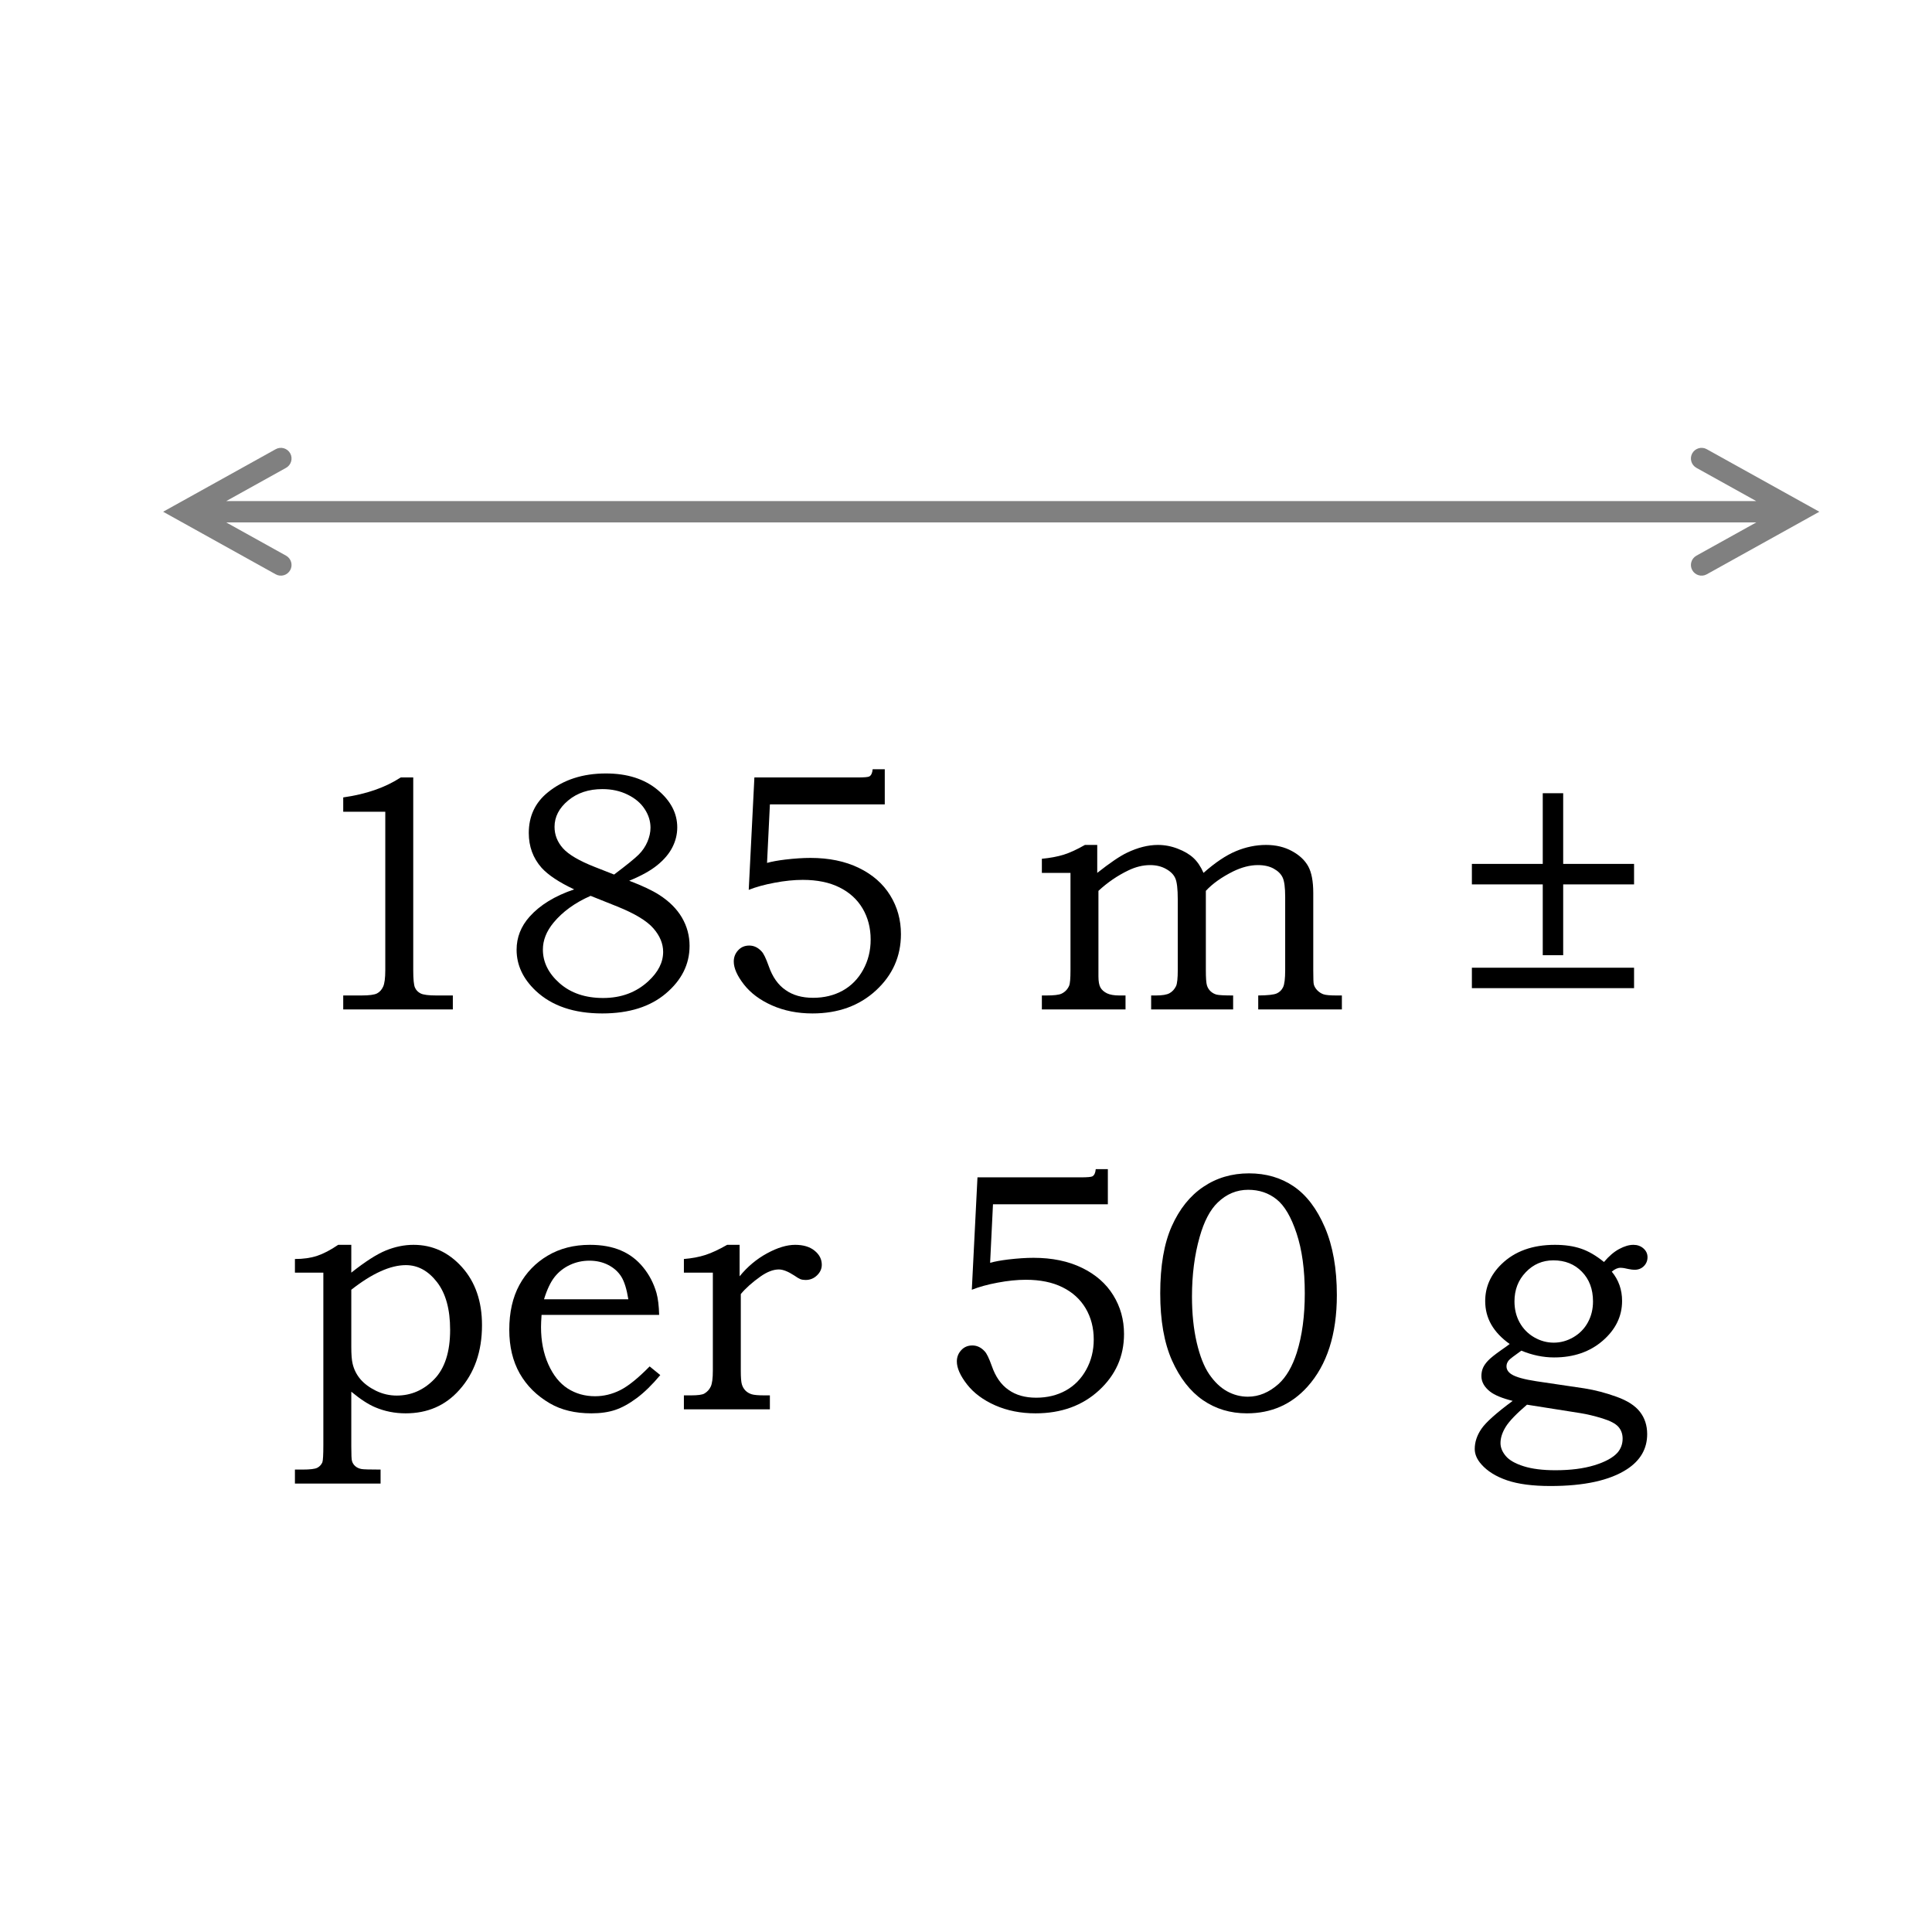
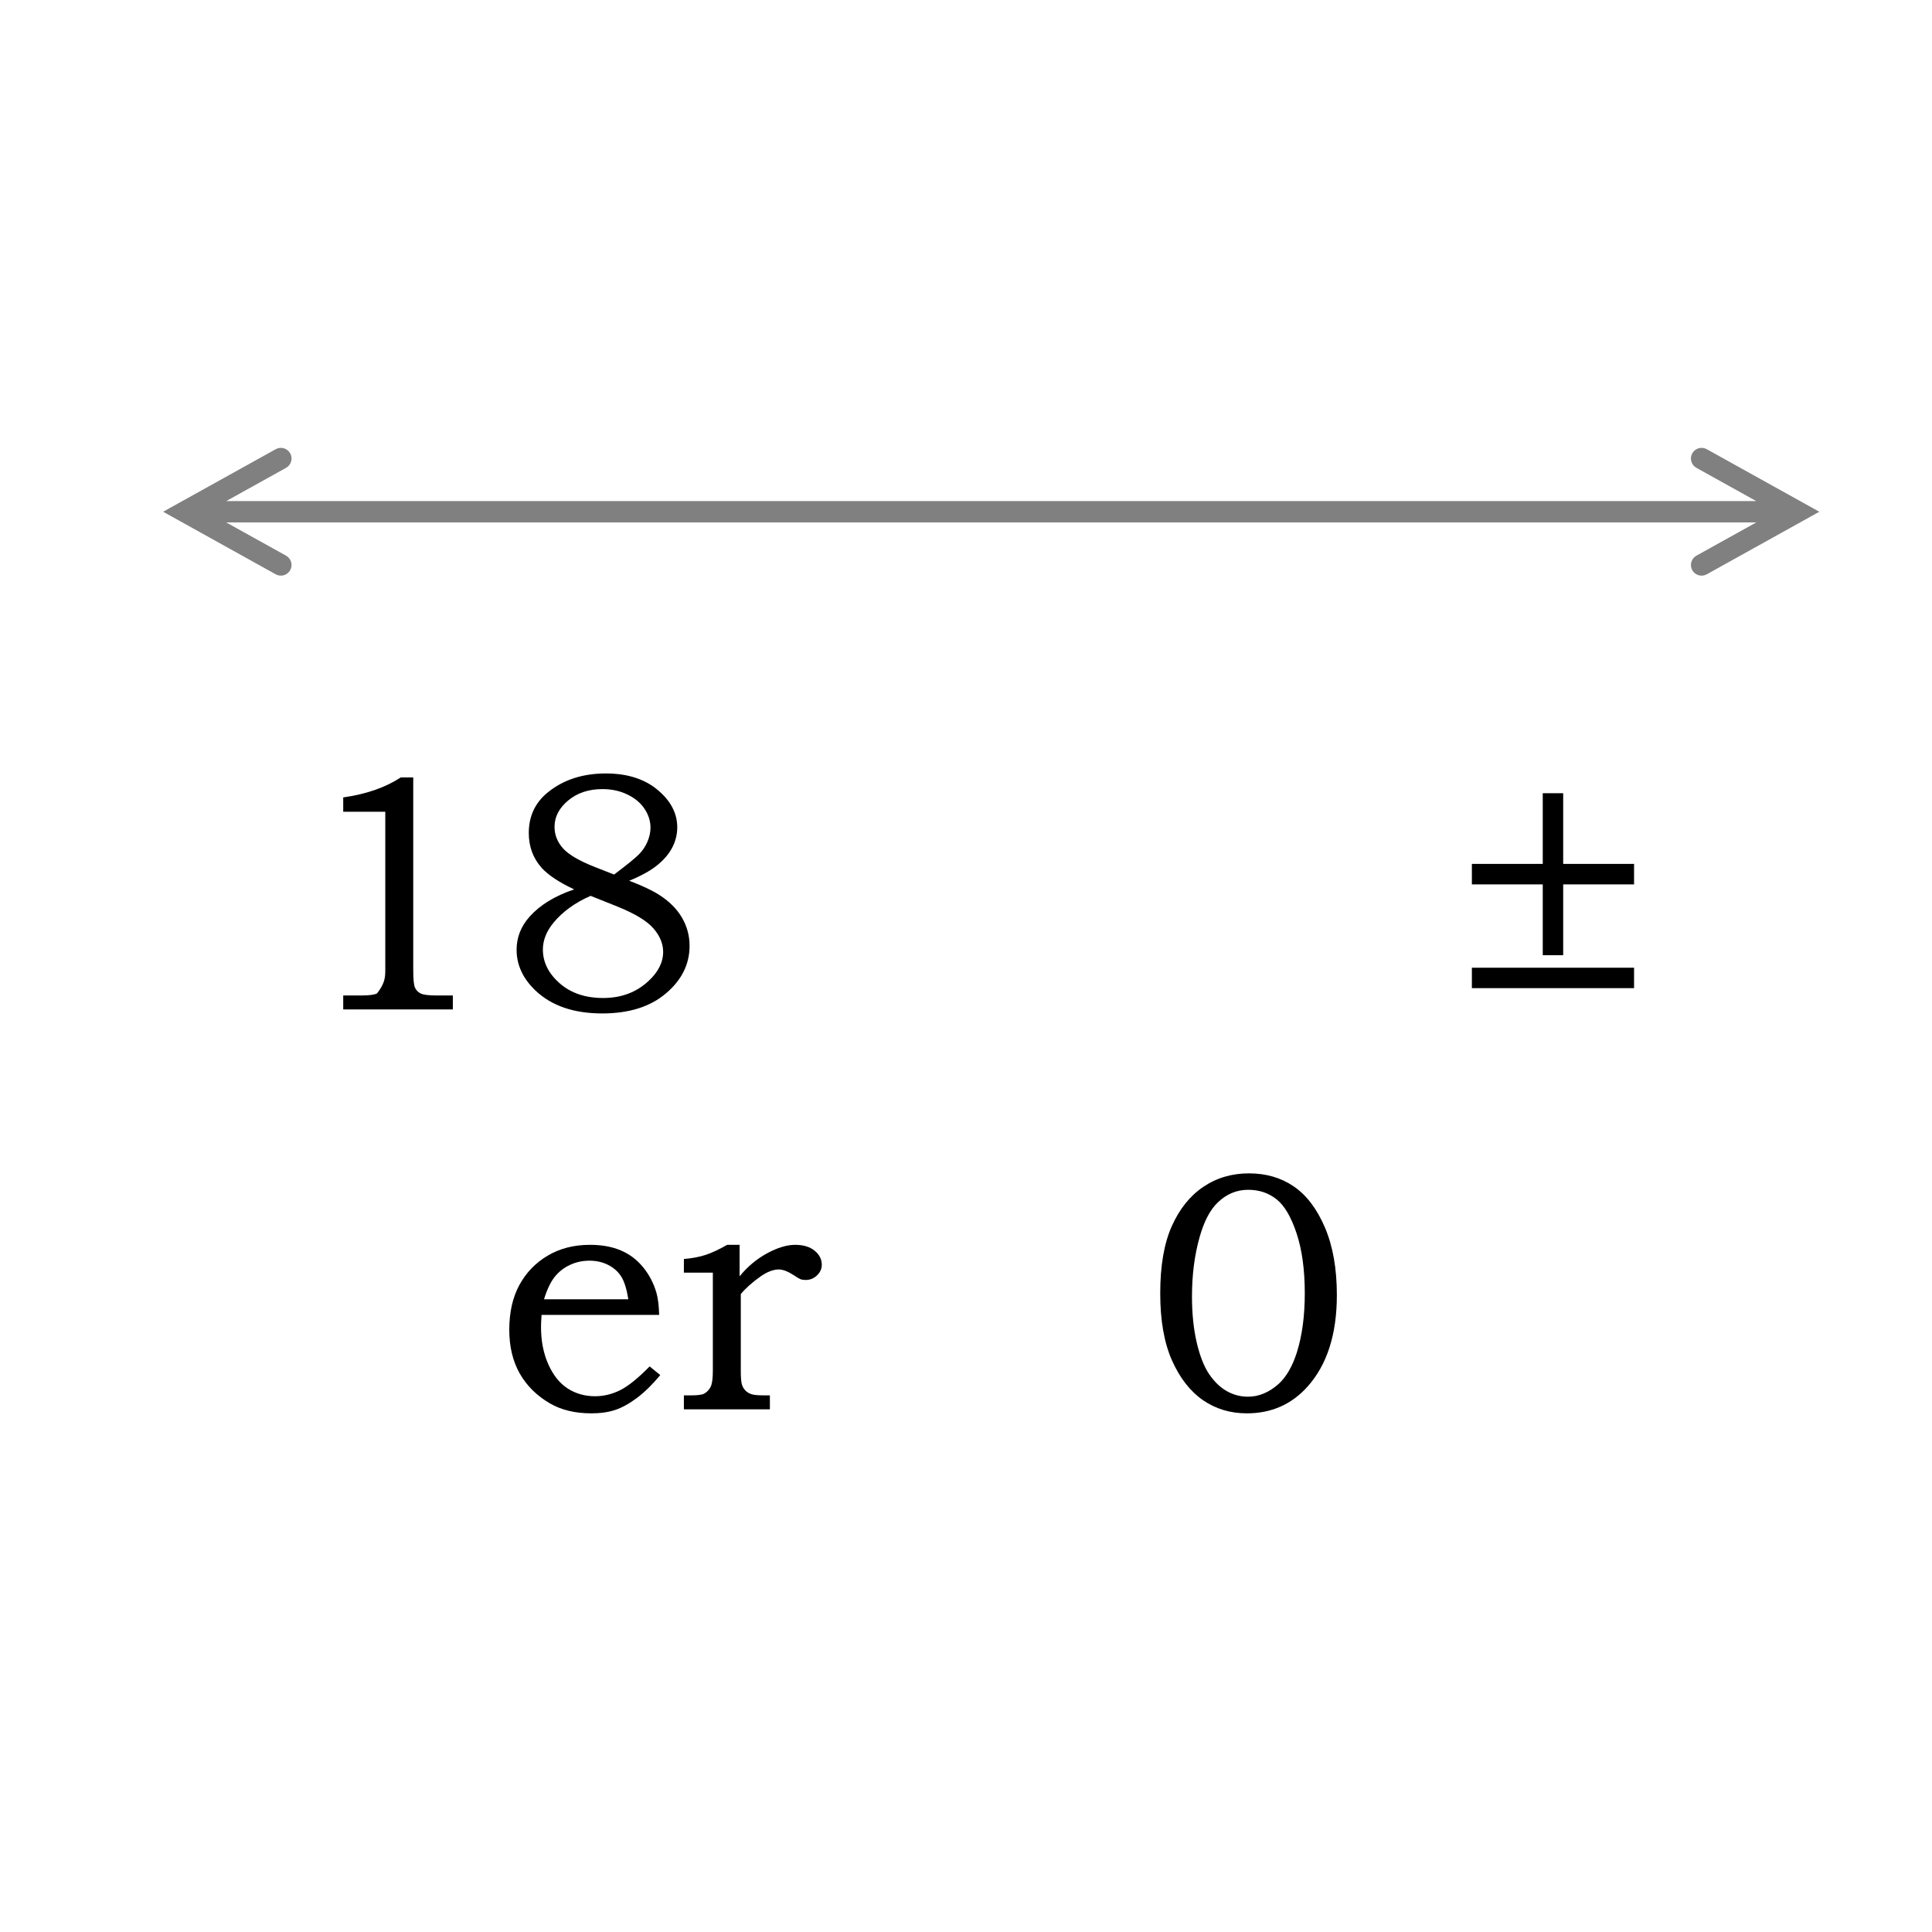
<svg xmlns="http://www.w3.org/2000/svg" xmlns:xlink="http://www.w3.org/1999/xlink" width="453.6pt" height="453.6pt" viewBox="0 0 453.6 453.6" version="1.1">
  <defs>
    <g>
      <symbol overflow="visible" id="glyph0-0">
-         <path style="stroke:none;" d="M 7.5 0 L 7.5 -37.516 L 37.516 -37.516 L 37.516 0 Z M 8.438 -0.938 L 36.578 -0.938 L 36.578 -36.578 L 8.438 -36.578 Z M 8.438 -0.938 " />
-       </symbol>
+         </symbol>
      <symbol overflow="visible" id="glyph0-1">
        <path style="stroke:none;" d="" />
      </symbol>
      <symbol overflow="visible" id="glyph1-0">
        <path style="stroke:none;" d="M 10 0 L 10 -49.984 L 49.984 -49.984 L 49.984 0 Z M 11.25 -1.25 L 48.734 -1.25 L 48.734 -48.734 L 11.25 -48.734 Z M 11.25 -1.25 " />
      </symbol>
      <symbol overflow="visible" id="glyph1-1">
-         <path style="stroke:none;" d="M 26.859 -54.469 L 29.797 -54.469 L 29.797 -9.25 C 29.797 -7.113 29.93 -5.738 30.203 -5.125 C 30.473 -4.52 30.922 -4.062 31.547 -3.75 C 32.172 -3.438 33.41 -3.281 35.266 -3.281 L 39.094 -3.281 L 39.094 0 L 13.359 0 L 13.359 -3.281 L 17.609 -3.281 C 19.453 -3.281 20.68 -3.441 21.297 -3.766 C 21.91 -4.086 22.383 -4.609 22.719 -5.328 C 23.062 -6.047 23.234 -7.352 23.234 -9.25 L 23.234 -46.422 L 13.359 -46.422 L 13.359 -49.781 C 18.742 -50.539 23.242 -52.102 26.859 -54.469 Z M 26.859 -54.469 " />
+         <path style="stroke:none;" d="M 26.859 -54.469 L 29.797 -54.469 L 29.797 -9.25 C 29.797 -7.113 29.93 -5.738 30.203 -5.125 C 30.473 -4.52 30.922 -4.062 31.547 -3.75 C 32.172 -3.438 33.41 -3.281 35.266 -3.281 L 39.094 -3.281 L 39.094 0 L 13.359 0 L 13.359 -3.281 L 17.609 -3.281 C 19.453 -3.281 20.68 -3.441 21.297 -3.766 C 23.062 -6.047 23.234 -7.352 23.234 -9.25 L 23.234 -46.422 L 13.359 -46.422 L 13.359 -49.781 C 18.742 -50.539 23.242 -52.102 26.859 -54.469 Z M 26.859 -54.469 " />
      </symbol>
      <symbol overflow="visible" id="glyph1-2">
        <path style="stroke:none;" d="M 30.922 -30.219 C 33.992 -29.051 36.336 -27.945 37.953 -26.906 C 40.316 -25.395 42.098 -23.617 43.297 -21.578 C 44.492 -19.535 45.094 -17.316 45.094 -14.922 C 45.094 -10.617 43.242 -6.898 39.547 -3.766 C 35.859 -0.629 30.875 0.938 24.594 0.938 C 17.957 0.938 12.754 -0.832 8.984 -4.375 C 5.984 -7.207 4.484 -10.422 4.484 -14.016 C 4.484 -16.91 5.5 -19.5 7.531 -21.781 C 9.977 -24.52 13.469 -26.656 18 -28.188 C 14.457 -29.852 11.906 -31.547 10.344 -33.266 C 8.344 -35.535 7.344 -38.254 7.344 -41.422 C 7.344 -45.359 8.828 -48.535 11.797 -50.953 C 15.441 -53.922 19.992 -55.406 25.453 -55.406 C 30.453 -55.406 34.492 -54.125 37.578 -51.562 C 40.66 -49 42.203 -46.062 42.203 -42.75 C 42.203 -41.113 41.816 -39.547 41.047 -38.047 C 40.285 -36.555 39.109 -35.164 37.516 -33.875 C 35.93 -32.582 33.734 -31.363 30.922 -30.219 Z M 27.375 -31.672 C 30.344 -33.91 32.27 -35.473 33.156 -36.359 C 34.039 -37.242 34.723 -38.25 35.203 -39.375 C 35.68 -40.508 35.922 -41.609 35.922 -42.672 C 35.922 -44.211 35.461 -45.676 34.547 -47.062 C 33.641 -48.457 32.305 -49.582 30.547 -50.438 C 28.797 -51.301 26.828 -51.734 24.641 -51.734 C 21.41 -51.734 18.727 -50.844 16.594 -49.062 C 14.457 -47.281 13.391 -45.219 13.391 -42.875 C 13.391 -41 14.051 -39.316 15.375 -37.828 C 16.707 -36.348 19.18 -34.895 22.797 -33.469 Z M 21.859 -26.672 C 18.191 -25.055 15.289 -22.957 13.156 -20.375 C 11.488 -18.352 10.656 -16.25 10.656 -14.062 C 10.656 -11.094 11.969 -8.453 14.594 -6.141 C 17.227 -3.836 20.629 -2.688 24.797 -2.688 C 29.035 -2.688 32.578 -4.004 35.422 -6.641 C 37.734 -8.773 38.891 -11.066 38.891 -13.516 C 38.891 -15.441 38.129 -17.281 36.609 -19.031 C 35.086 -20.789 32.254 -22.504 28.109 -24.172 Z M 21.859 -26.672 " />
      </symbol>
      <symbol overflow="visible" id="glyph1-3">
-         <path style="stroke:none;" d="M 10.734 -54.469 L 35.031 -54.469 C 36.508 -54.469 37.406 -54.547 37.719 -54.703 C 38.164 -54.961 38.426 -55.523 38.5 -56.391 L 41.344 -56.391 L 41.344 -48.141 L 14.375 -48.141 L 13.703 -34.406 C 14.828 -34.719 16.25 -34.977 17.969 -35.188 C 20.176 -35.445 22.148 -35.578 23.891 -35.578 C 28.242 -35.578 32.031 -34.797 35.25 -33.234 C 38.477 -31.672 40.93 -29.523 42.609 -26.797 C 44.297 -24.078 45.141 -21.039 45.141 -17.688 C 45.141 -12.477 43.188 -8.07 39.281 -4.469 C 35.375 -0.863 30.398 0.938 24.359 0.938 C 20.879 0.938 17.723 0.312 14.891 -0.938 C 12.066 -2.188 9.859 -3.832 8.266 -5.875 C 6.68 -7.914 5.891 -9.707 5.891 -11.25 C 5.891 -12.258 6.227 -13.133 6.906 -13.875 C 7.582 -14.625 8.457 -15 9.531 -15 C 10.625 -15 11.586 -14.539 12.422 -13.625 C 12.891 -13.156 13.445 -12.008 14.094 -10.188 C 14.977 -7.633 16.297 -5.758 18.047 -4.562 C 19.754 -3.344 21.91 -2.734 24.516 -2.734 C 27.117 -2.734 29.438 -3.297 31.469 -4.422 C 33.5 -5.555 35.098 -7.188 36.266 -9.312 C 37.441 -11.438 38.031 -13.801 38.031 -16.406 C 38.031 -19.133 37.398 -21.566 36.141 -23.703 C 34.879 -25.836 33.066 -27.488 30.703 -28.656 C 28.348 -29.832 25.477 -30.422 22.094 -30.422 C 20.039 -30.422 17.836 -30.195 15.484 -29.75 C 13.129 -29.312 11.102 -28.754 9.406 -28.078 Z M 10.734 -54.469 " />
-       </symbol>
+         </symbol>
      <symbol overflow="visible" id="glyph1-4">
-         <path style="stroke:none;" d="M 2.812 -32.062 L 2.812 -35.375 C 4.758 -35.562 6.461 -35.879 7.922 -36.328 C 9.379 -36.785 11.047 -37.551 12.922 -38.625 L 15.812 -38.625 L 15.812 -32.062 C 18.781 -34.406 21.098 -35.977 22.766 -36.781 C 25.316 -38.008 27.75 -38.625 30.062 -38.625 C 31.656 -38.625 33.211 -38.328 34.734 -37.734 C 36.254 -37.148 37.477 -36.426 38.406 -35.562 C 39.332 -34.707 40.117 -33.539 40.766 -32.062 C 43.492 -34.477 46.023 -36.176 48.359 -37.156 C 50.691 -38.133 53.055 -38.625 55.453 -38.625 C 57.742 -38.625 59.766 -38.145 61.516 -37.188 C 63.273 -36.238 64.551 -35.047 65.344 -33.609 C 66.133 -32.18 66.531 -30.086 66.531 -27.328 L 66.531 -9.219 C 66.531 -7.312 66.57 -6.203 66.656 -5.891 C 66.781 -5.398 67.055 -4.93 67.484 -4.484 C 67.922 -4.047 68.41 -3.734 68.953 -3.547 C 69.504 -3.367 70.52 -3.281 72 -3.281 L 73.25 -3.281 L 73.25 0 L 53.609 0 L 53.609 -3.281 C 55.848 -3.301 57.301 -3.461 57.969 -3.766 C 58.633 -4.066 59.129 -4.555 59.453 -5.234 C 59.773 -5.91 59.938 -7.238 59.938 -9.219 L 59.938 -26.438 C 59.938 -28.625 59.738 -30.133 59.344 -30.969 C 58.957 -31.801 58.266 -32.492 57.266 -33.047 C 56.266 -33.609 55.02 -33.891 53.531 -33.891 C 51.688 -33.891 49.75 -33.395 47.719 -32.406 C 45.008 -31.051 42.875 -29.531 41.312 -27.844 L 41.312 -9.219 C 41.312 -7.414 41.395 -6.234 41.562 -5.672 C 41.727 -5.117 42.016 -4.648 42.422 -4.266 C 42.828 -3.891 43.297 -3.629 43.828 -3.484 C 44.359 -3.348 45.656 -3.281 47.719 -3.281 L 47.719 0 L 28.469 0 L 28.469 -3.281 L 29.562 -3.281 C 31.094 -3.281 32.176 -3.461 32.812 -3.828 C 33.457 -4.191 33.961 -4.75 34.328 -5.5 C 34.586 -6.102 34.719 -7.344 34.719 -9.219 L 34.719 -25.844 C 34.719 -28.289 34.523 -29.941 34.141 -30.797 C 33.766 -31.66 33.039 -32.391 31.969 -32.984 C 30.906 -33.586 29.66 -33.891 28.234 -33.891 C 26.535 -33.891 24.828 -33.473 23.109 -32.641 C 20.566 -31.422 18.227 -29.82 16.094 -27.844 L 16.094 -7.766 C 16.094 -6.566 16.254 -5.688 16.578 -5.125 C 16.898 -4.57 17.41 -4.125 18.109 -3.781 C 18.816 -3.445 19.781 -3.281 21 -3.281 L 22.453 -3.281 L 22.453 0 L 2.812 0 L 2.812 -3.281 L 3.859 -3.281 C 5.66 -3.281 6.848 -3.422 7.422 -3.703 C 8.254 -4.098 8.852 -4.723 9.219 -5.578 C 9.426 -6.047 9.531 -7.258 9.531 -9.219 L 9.531 -32.062 Z M 2.812 -32.062 " />
-       </symbol>
+         </symbol>
      <symbol overflow="visible" id="glyph1-5">
        <path style="stroke:none;" d="M 41 -34.172 L 41 -29.359 L 24.359 -29.359 L 24.359 -12.734 L 19.562 -12.734 L 19.562 -29.359 L 2.922 -29.359 L 2.922 -34.172 L 19.562 -34.172 L 19.562 -50.766 L 24.359 -50.766 L 24.359 -34.172 Z M 41 -9.797 L 41 -5 L 2.922 -5 L 2.922 -9.797 Z M 41 -9.797 " />
      </symbol>
      <symbol overflow="visible" id="glyph1-6">
-         <path style="stroke:none;" d="M 2.5 -32.094 L 2.5 -35.297 C 4.445 -35.297 6.176 -35.539 7.688 -36.031 C 9.195 -36.531 10.852 -37.395 12.656 -38.625 L 15.734 -38.625 L 15.734 -32.094 C 18.984 -34.676 21.688 -36.41 23.844 -37.297 C 26.008 -38.18 28.176 -38.625 30.344 -38.625 C 34.789 -38.625 38.582 -36.879 41.719 -33.391 C 44.852 -29.898 46.422 -25.359 46.422 -19.766 C 46.422 -13.566 44.641 -8.488 41.078 -4.531 C 37.828 -0.883 33.633 0.938 28.5 0.938 C 25.945 0.938 23.551 0.457 21.312 -0.5 C 19.707 -1.176 17.848 -2.391 15.734 -4.141 L 15.734 8.703 C 15.734 10.629 15.785 11.766 15.891 12.109 C 16.023 12.598 16.285 13.008 16.672 13.344 C 17.066 13.688 17.562 13.91 18.156 14.016 C 18.602 14.098 20.086 14.141 22.609 14.141 L 22.609 17.422 L 2.5 17.422 L 2.5 14.141 L 4.25 14.141 C 6.051 14.141 7.219 14 7.75 13.719 C 8.281 13.445 8.676 13.023 8.938 12.453 C 9.094 12.016 9.172 10.66 9.172 8.391 L 9.172 -32.094 Z M 15.734 -28.078 L 15.734 -14.641 C 15.734 -12.867 15.836 -11.555 16.047 -10.703 C 16.359 -9.367 16.961 -8.164 17.859 -7.094 C 18.766 -6.031 19.988 -5.117 21.531 -4.359 C 23.082 -3.609 24.703 -3.234 26.391 -3.234 C 29.773 -3.234 32.711 -4.508 35.203 -7.062 C 37.691 -9.613 38.938 -13.484 38.938 -18.672 C 38.938 -23.504 37.906 -27.242 35.844 -29.891 C 33.789 -32.535 31.359 -33.859 28.547 -33.859 C 26.723 -33.859 24.742 -33.375 22.609 -32.406 C 20.473 -31.445 18.18 -30.004 15.734 -28.078 Z M 15.734 -28.078 " />
-       </symbol>
+         </symbol>
      <symbol overflow="visible" id="glyph1-7">
        <path style="stroke:none;" d="M 36.312 -10.078 L 38.812 -8.047 C 36.914 -5.773 35.07 -3.973 33.281 -2.641 C 31.5 -1.316 29.812 -0.391 28.219 0.141 C 26.633 0.672 24.773 0.938 22.641 0.938 C 18.816 0.938 15.566 0.156 12.891 -1.406 C 9.816 -3.195 7.457 -5.535 5.812 -8.422 C 4.176 -11.316 3.359 -14.734 3.359 -18.672 C 3.359 -22.773 4.148 -26.285 5.734 -29.203 C 7.328 -32.117 9.547 -34.414 12.391 -36.094 C 15.242 -37.781 18.547 -38.625 22.297 -38.625 C 25.078 -38.625 27.492 -38.188 29.547 -37.312 C 31.609 -36.438 33.352 -35.117 34.781 -33.359 C 36.219 -31.609 37.266 -29.598 37.922 -27.328 C 38.285 -26.004 38.492 -24.285 38.547 -22.172 L 10.938 -22.172 C 10.852 -20.898 10.812 -19.953 10.812 -19.328 C 10.812 -16.047 11.383 -13.125 12.531 -10.562 C 13.676 -8 15.191 -6.109 17.078 -4.891 C 18.973 -3.68 21.113 -3.078 23.5 -3.078 C 25.531 -3.078 27.492 -3.551 29.391 -4.5 C 31.297 -5.457 33.602 -7.316 36.312 -10.078 Z M 31.312 -25.844 C 30.926 -28.238 30.375 -30.008 29.656 -31.156 C 28.938 -32.301 27.922 -33.211 26.609 -33.891 C 25.297 -34.566 23.816 -34.906 22.172 -34.906 C 20.535 -34.906 19 -34.566 17.562 -33.891 C 16.133 -33.211 14.945 -32.273 14 -31.078 C 13.051 -29.879 12.223 -28.133 11.516 -25.844 Z M 31.312 -25.844 " />
      </symbol>
      <symbol overflow="visible" id="glyph1-8">
        <path style="stroke:none;" d="M 2.812 -32.094 L 2.812 -35.297 C 4.707 -35.453 6.395 -35.77 7.875 -36.25 C 9.363 -36.738 11.062 -37.531 12.969 -38.625 L 15.891 -38.625 L 15.891 -31.234 C 17.742 -33.504 19.891 -35.301 22.328 -36.625 C 24.773 -37.957 26.977 -38.625 28.938 -38.625 C 30.863 -38.625 32.383 -38.164 33.5 -37.25 C 34.625 -36.344 35.188 -35.238 35.188 -33.938 C 35.188 -33 34.812 -32.172 34.062 -31.453 C 33.32 -30.734 32.43 -30.375 31.391 -30.375 C 30.922 -30.375 30.516 -30.438 30.172 -30.562 C 29.836 -30.695 29.348 -30.988 28.703 -31.438 C 27.266 -32.375 26.066 -32.844 25.109 -32.844 C 23.805 -32.844 22.375 -32.297 20.812 -31.203 C 18.832 -29.797 17.285 -28.414 16.172 -27.062 L 16.172 -9.062 C 16.172 -7.5 16.254 -6.438 16.422 -5.875 C 16.586 -5.312 16.863 -4.828 17.25 -4.422 C 17.645 -4.023 18.129 -3.734 18.703 -3.547 C 19.273 -3.367 20.273 -3.281 21.703 -3.281 L 23 -3.281 L 23 0 L 2.812 0 L 2.812 -3.281 L 4.484 -3.281 C 6.078 -3.281 7.117 -3.422 7.609 -3.703 C 8.285 -4.098 8.785 -4.641 9.109 -5.328 C 9.441 -6.016 9.609 -7.258 9.609 -9.062 L 9.609 -32.094 Z M 2.812 -32.094 " />
      </symbol>
      <symbol overflow="visible" id="glyph1-9">
        <path style="stroke:none;" d="" />
      </symbol>
      <symbol overflow="visible" id="glyph1-10">
        <path style="stroke:none;" d="M 24.906 -55.406 C 28.914 -55.406 32.414 -54.383 35.406 -52.344 C 38.406 -50.301 40.844 -47.094 42.719 -42.719 C 44.594 -38.344 45.531 -33.047 45.531 -26.828 C 45.531 -17.609 43.227 -10.438 38.625 -5.312 C 34.875 -1.145 30.133 0.938 24.406 0.938 C 20.531 0.938 17.094 -0.094 14.094 -2.156 C 11.102 -4.227 8.68 -7.332 6.828 -11.469 C 4.984 -15.613 4.062 -20.875 4.062 -27.25 C 4.062 -33.688 4.961 -38.93 6.766 -42.984 C 8.578 -47.047 11.047 -50.129 14.172 -52.234 C 17.297 -54.348 20.875 -55.406 24.906 -55.406 Z M 24.719 -51.547 C 22.008 -51.547 19.629 -50.555 17.578 -48.578 C 15.773 -46.859 14.352 -44.148 13.312 -40.453 C 12.113 -36.234 11.516 -31.57 11.516 -26.469 C 11.516 -22.508 11.883 -18.922 12.625 -15.703 C 13.375 -12.492 14.359 -10 15.578 -8.219 C 16.805 -6.438 18.191 -5.113 19.734 -4.25 C 21.285 -3.395 22.922 -2.969 24.641 -2.969 C 27.211 -2.969 29.617 -3.969 31.859 -5.969 C 33.66 -7.613 35.082 -10.062 36.125 -13.312 C 37.375 -17.27 38 -21.914 38 -27.25 C 38 -32.77 37.359 -37.457 36.078 -41.312 C 34.805 -45.164 33.238 -47.832 31.375 -49.312 C 29.508 -50.801 27.289 -51.547 24.719 -51.547 Z M 24.719 -51.547 " />
      </symbol>
      <symbol overflow="visible" id="glyph1-11">
-         <path style="stroke:none;" d="M 33.078 -34.594 C 34.242 -35.977 35.43 -36.992 36.641 -37.641 C 37.859 -38.297 38.973 -38.625 39.984 -38.625 C 40.922 -38.625 41.707 -38.344 42.344 -37.781 C 42.977 -37.219 43.297 -36.535 43.297 -35.734 C 43.297 -34.898 43.008 -34.195 42.438 -33.625 C 41.863 -33.051 41.133 -32.766 40.25 -32.766 C 39.895 -32.766 39.406 -32.828 38.781 -32.953 C 38.051 -33.141 37.438 -33.234 36.938 -33.234 C 36.289 -33.234 35.613 -32.93 34.906 -32.328 C 36.52 -30.379 37.328 -28.086 37.328 -25.453 C 37.328 -21.859 35.816 -18.75 32.797 -16.125 C 29.773 -13.5 25.961 -12.188 21.359 -12.188 C 18.805 -12.188 16.242 -12.719 13.672 -13.781 C 11.953 -12.562 10.973 -11.805 10.734 -11.516 C 10.367 -11.078 10.188 -10.609 10.188 -10.109 C 10.188 -9.359 10.578 -8.734 11.359 -8.234 C 12.348 -7.586 14.301 -7.039 17.219 -6.594 L 28.5 -4.922 C 31 -4.523 33.508 -3.867 36.031 -2.953 C 38.562 -2.047 40.391 -0.867 41.516 0.578 C 42.648 2.035 43.219 3.781 43.219 5.812 C 43.219 9.25 41.633 12 38.469 14.062 C 34.426 16.688 28.438 18 20.5 18 C 16.332 18 12.945 17.555 10.344 16.672 C 7.738 15.785 5.723 14.535 4.297 12.922 C 3.254 11.754 2.734 10.547 2.734 9.297 C 2.734 7.68 3.258 6.102 4.312 4.562 C 5.363 3.031 7.805 0.848 11.641 -1.984 C 9.16 -2.609 7.391 -3.336 6.328 -4.172 C 4.973 -5.242 4.297 -6.457 4.297 -7.812 C 4.297 -8.488 4.414 -9.117 4.656 -9.703 C 4.906 -10.285 5.312 -10.867 5.875 -11.453 C 6.438 -12.047 7.457 -12.863 8.938 -13.906 C 9.875 -14.551 10.539 -15.031 10.938 -15.344 C 9.031 -16.695 7.594 -18.211 6.625 -19.891 C 5.664 -21.566 5.188 -23.41 5.188 -25.422 C 5.188 -28.723 6.461 -31.613 9.016 -34.094 C 12.117 -37.113 16.297 -38.625 21.547 -38.625 C 23.891 -38.625 25.93 -38.328 27.672 -37.734 C 29.422 -37.148 31.223 -36.102 33.078 -34.594 Z M 21.203 -34.984 C 18.648 -34.984 16.488 -34.055 14.719 -32.203 C 12.945 -30.359 12.062 -28.07 12.062 -25.344 C 12.062 -23.52 12.461 -21.875 13.266 -20.406 C 14.078 -18.938 15.211 -17.773 16.672 -16.922 C 18.129 -16.078 19.664 -15.656 21.281 -15.656 C 22.895 -15.656 24.438 -16.082 25.906 -16.938 C 27.375 -17.801 28.504 -18.961 29.297 -20.422 C 30.098 -21.879 30.5 -23.52 30.5 -25.344 C 30.5 -28.207 29.629 -30.531 27.891 -32.312 C 26.16 -34.094 23.93 -34.984 21.203 -34.984 Z M 15 -1.094 C 12.5 1.039 10.836 2.77 10.016 4.094 C 9.191 5.426 8.781 6.703 8.781 7.922 C 8.781 8.961 9.191 9.973 10.016 10.953 C 10.836 11.93 12.238 12.734 14.219 13.359 C 16.195 13.984 18.68 14.297 21.672 14.297 C 25.211 14.297 28.25 13.91 30.781 13.141 C 33.32 12.367 35.141 11.383 36.234 10.188 C 37.047 9.25 37.453 8.145 37.453 6.875 C 37.453 5.781 37.117 4.852 36.453 4.094 C 35.785 3.344 34.535 2.688 32.703 2.125 C 30.867 1.562 29.156 1.148 27.562 0.891 Z M 15 -1.094 " />
-       </symbol>
+         </symbol>
    </g>
  </defs>
  <g id="surface1">
    <g style="fill:rgb(0%,0%,0%);fill-opacity:1;">
      <use xlink:href="#glyph0-1" x="226.92" y="56.42" />
    </g>
    <g style="fill:rgb(0%,0%,0%);fill-opacity:1;">
      <use xlink:href="#glyph0-1" x="226.92" y="147.43" />
    </g>
    <g style="fill:rgb(0%,0%,0%);fill-opacity:1;">
      <use xlink:href="#glyph1-1" x="67.224" y="237" />
      <use xlink:href="#glyph1-2" x="116.804" y="237" />
      <use xlink:href="#glyph1-3" x="166.384" y="237" />
    </g>
    <g style="fill:rgb(0%,0%,0%);fill-opacity:1;">
      <use xlink:href="#glyph1-4" x="241.8" y="237" />
    </g>
    <g style="fill:rgb(0%,0%,0%);fill-opacity:1;">
      <use xlink:href="#glyph1-5" x="342.65" y="237" />
    </g>
    <g style="fill:rgb(0%,0%,0%);fill-opacity:1;">
      <use xlink:href="#glyph1-6" x="66.744" y="330.89" />
    </g>
    <g style="fill:rgb(0%,0%,0%);fill-opacity:1;">
      <use xlink:href="#glyph1-7" x="116.21" y="330.89" />
      <use xlink:href="#glyph1-8" x="157.754" y="330.89" />
    </g>
    <g style="fill:rgb(0%,0%,0%);fill-opacity:1;">
      <use xlink:href="#glyph1-9" x="193.06" y="330.89" />
    </g>
    <g style="fill:rgb(0%,0%,0%);fill-opacity:1;">
      <use xlink:href="#glyph1-3" x="218.76" y="330.89" />
      <use xlink:href="#glyph1-10" x="268.34" y="330.89" />
      <use xlink:href="#glyph1-9" x="317.92" y="330.89" />
      <use xlink:href="#glyph1-11" x="343.51" y="330.89" />
    </g>
    <g style="fill:rgb(0%,0%,0%);fill-opacity:1;">
      <use xlink:href="#glyph1-9" x="386.83" y="330.89" />
    </g>
    <path style=" stroke:none;fill-rule:nonzero;fill:rgb(50.2%,50.2%,50.2%);fill-opacity:1;" d="M 43.449 117.648 L 422 117.648 L 422 122.648 L 43.449 122.648 Z M 64.734 134.84 L 38.301 120.148 L 64.734 105.461 C 65.941 104.789 67.465 105.23 68.137 106.441 C 68.805 107.641 68.371 109.16 67.164 109.84 L 44.664 122.34 L 44.664 117.961 L 67.164 130.461 C 68.371 131.141 68.805 132.66 68.137 133.859 C 67.465 135.07 65.941 135.512 64.734 134.84 Z M 400.711 105.461 L 427.148 120.148 L 400.711 134.84 C 399.512 135.512 397.988 135.07 397.309 133.859 C 396.641 132.66 397.078 131.141 398.289 130.461 L 420.789 117.961 L 420.789 122.34 L 398.289 109.84 C 397.078 109.16 396.641 107.641 397.309 106.441 C 397.988 105.23 399.512 104.789 400.711 105.461 Z M 400.711 105.461 " />
  </g>
</svg>